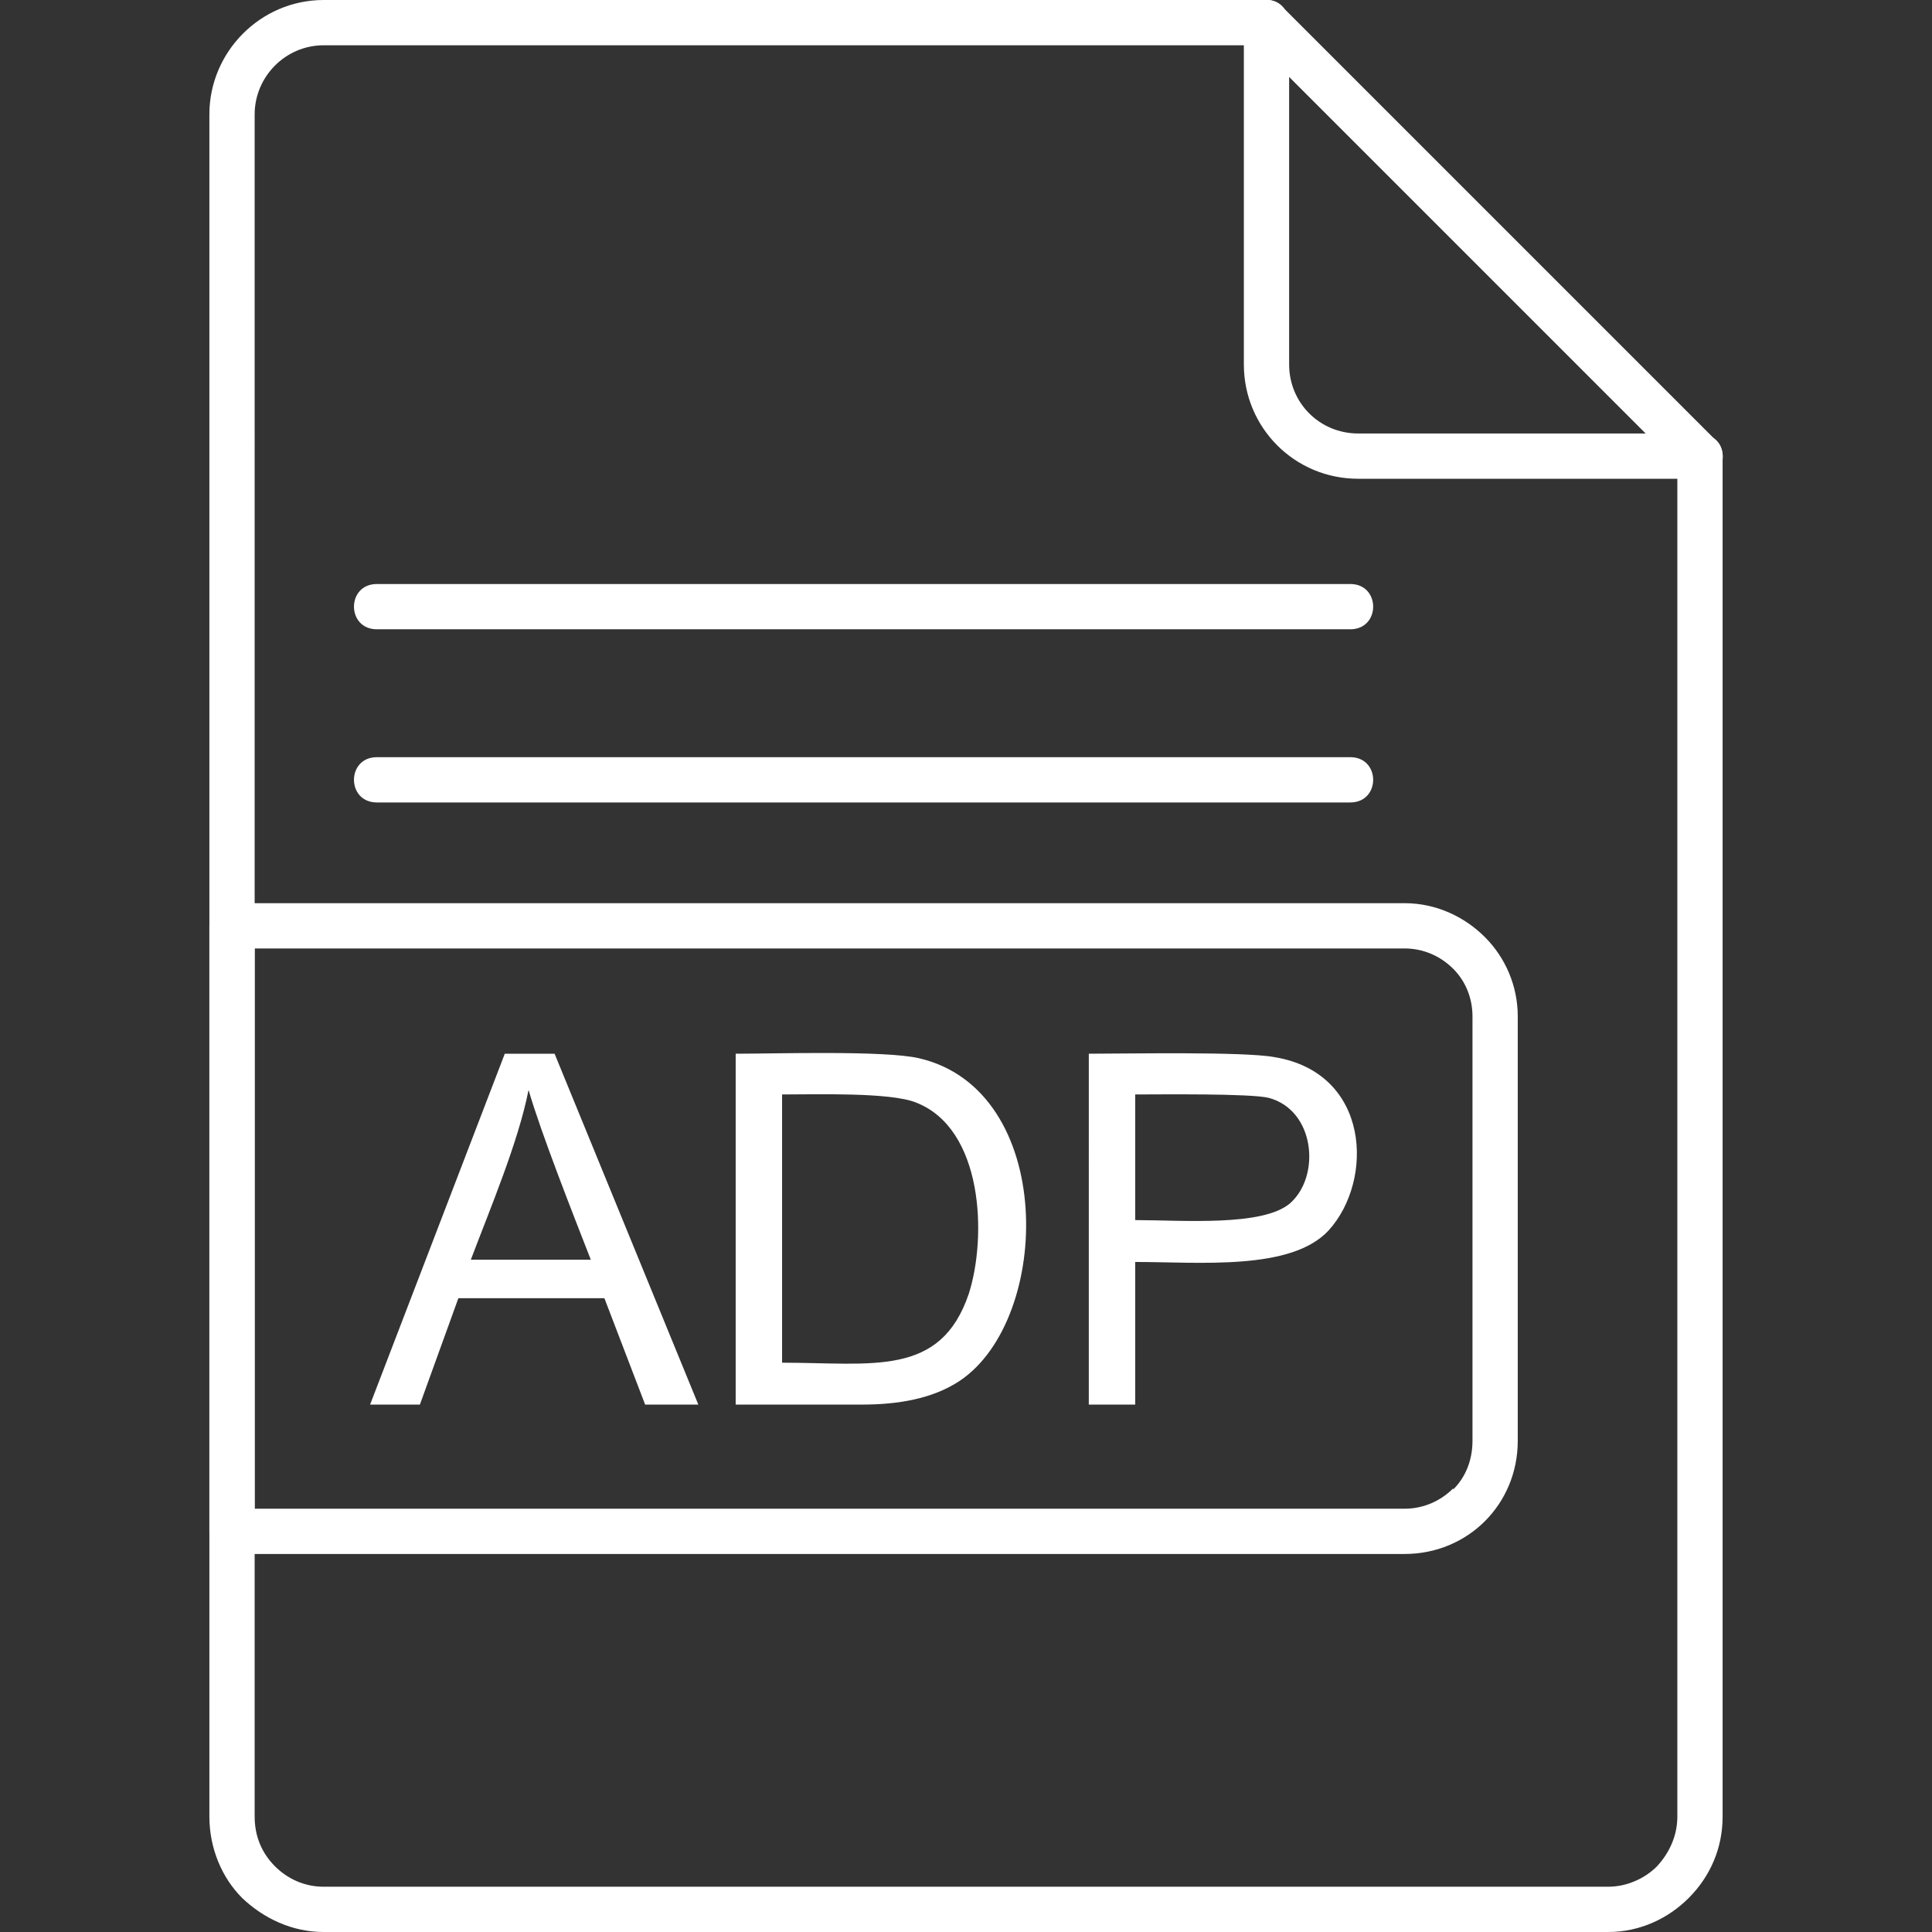
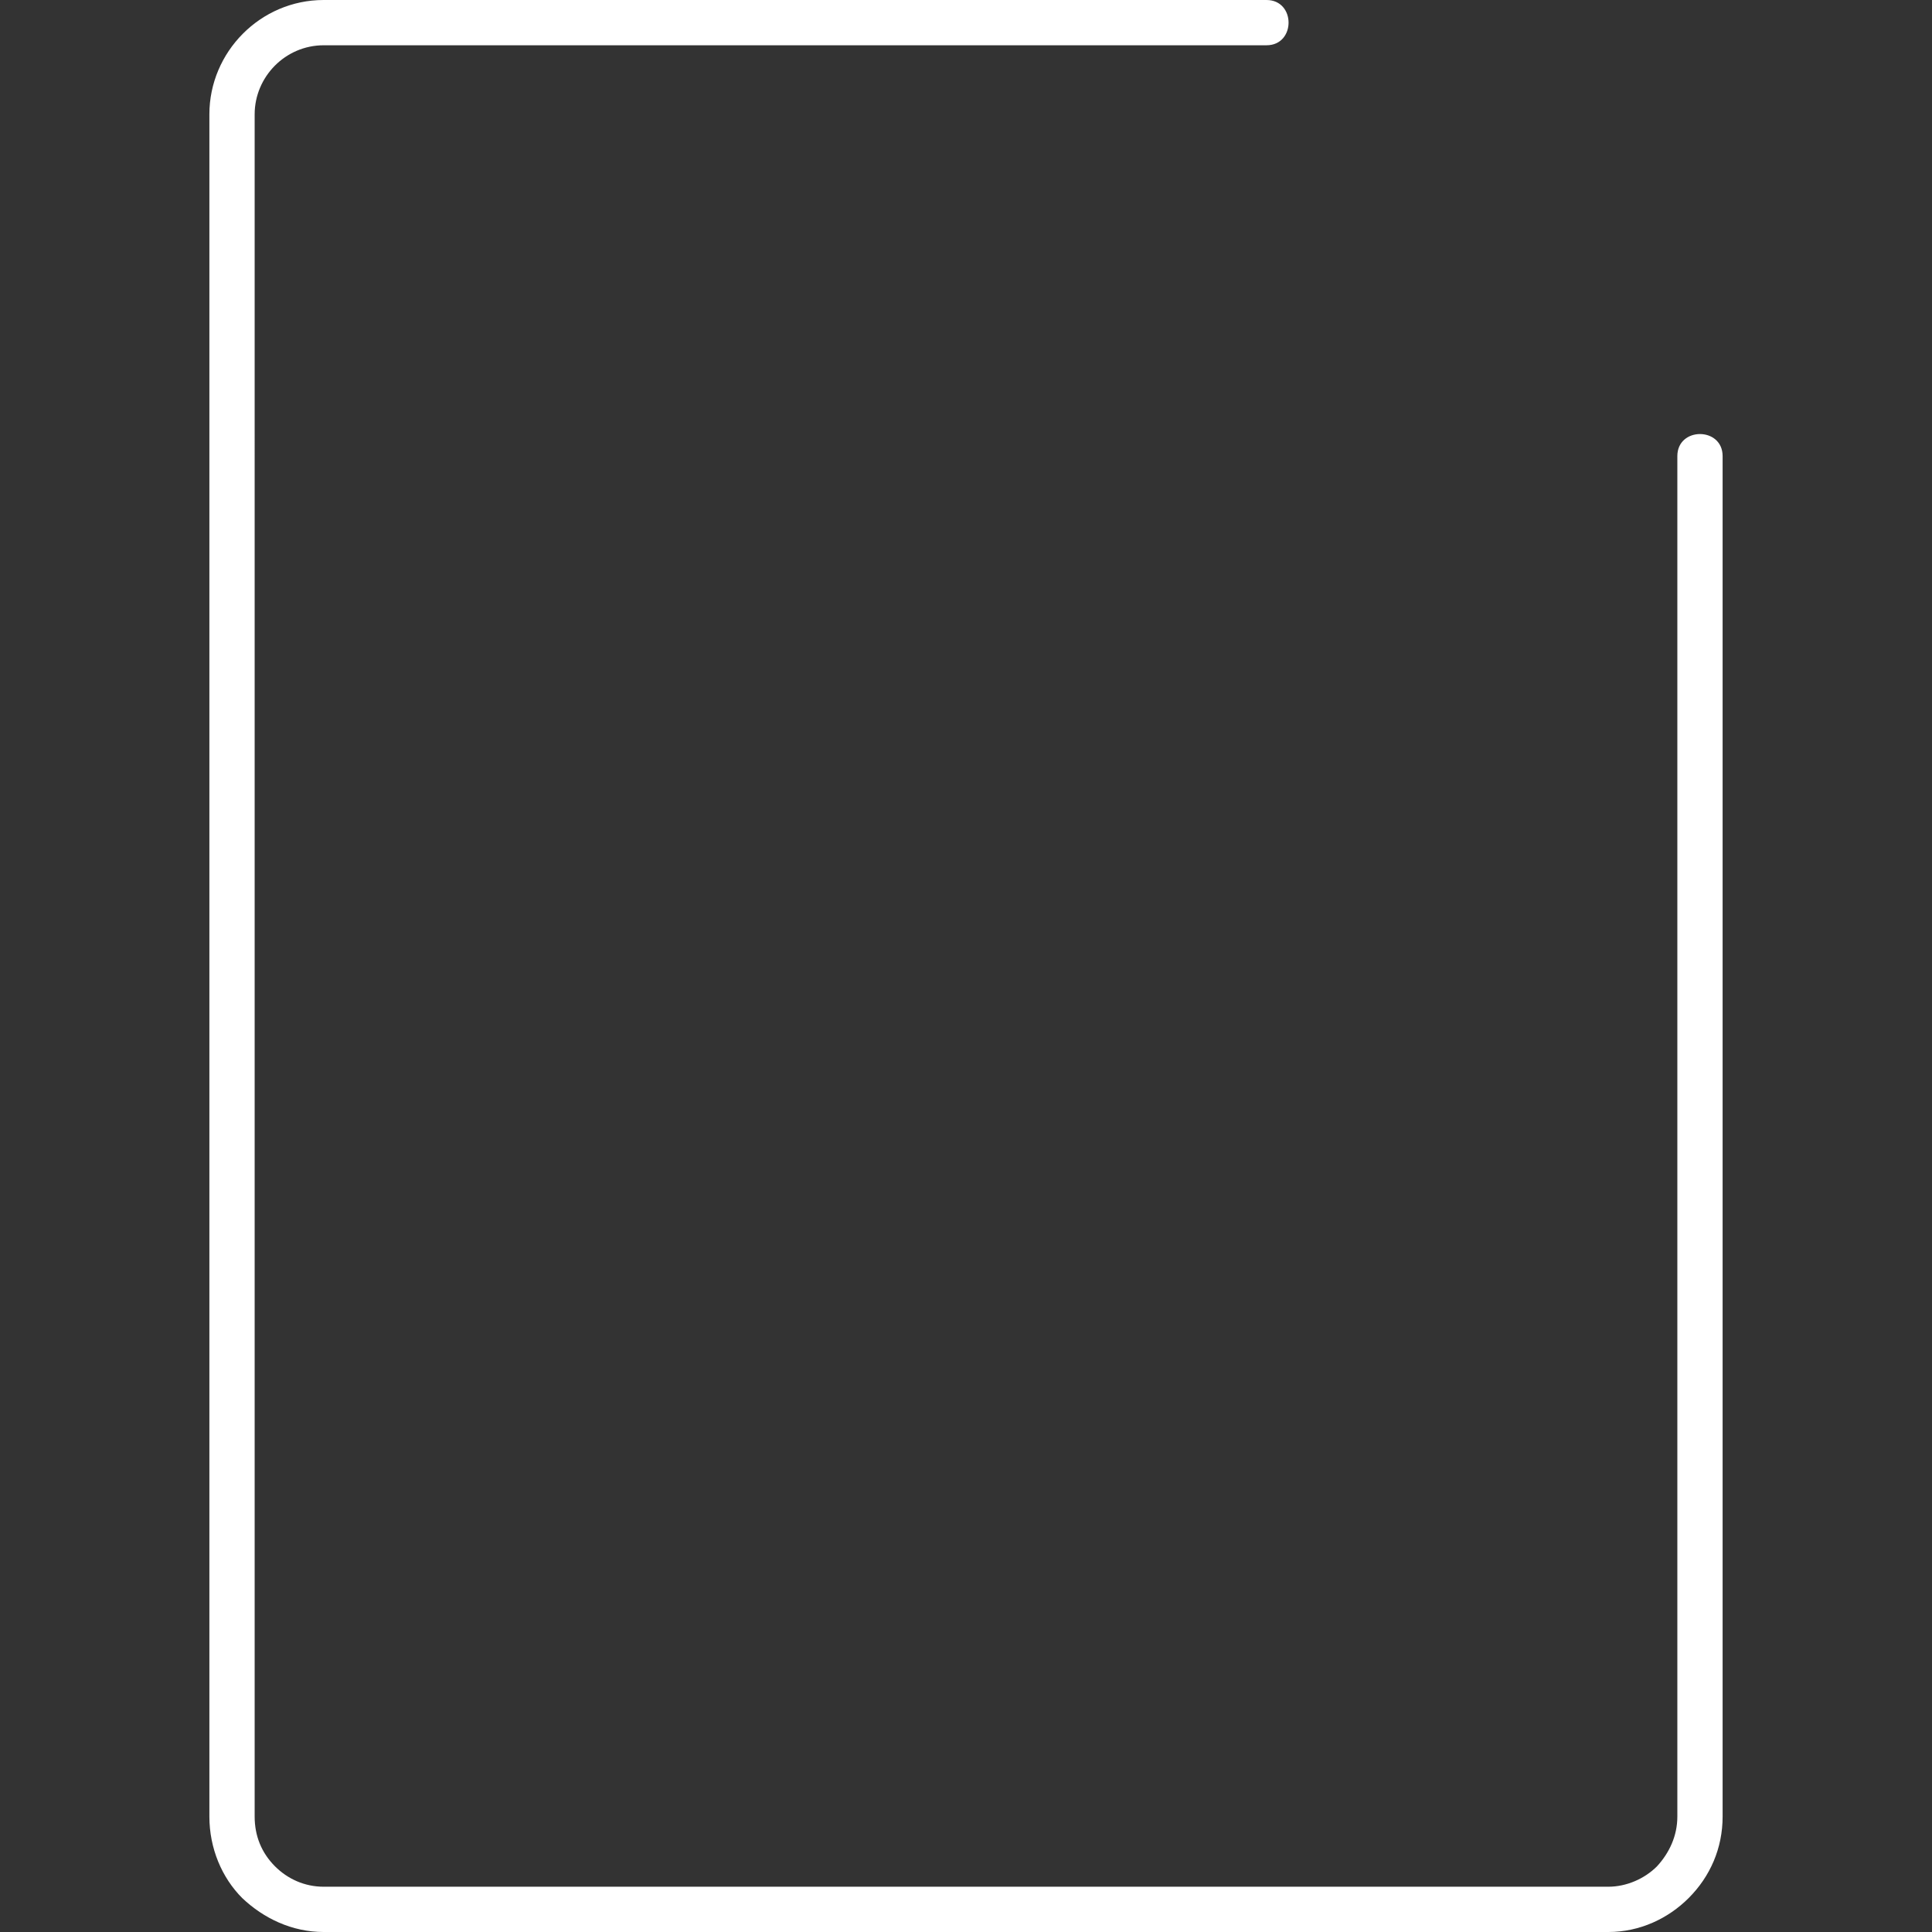
<svg xmlns="http://www.w3.org/2000/svg" version="1.1" width="512" height="512" x="0" y="0" viewBox="0 0 1707 1707" style="enable-background:new 0 0 512 512" xml:space="preserve" fill-rule="evenodd" class="">
  <rect x="0" y="0" width="1707" height="1707" fill="#333333" stroke="none" />
  <g>
    <g fill-rule="nonzero">
      <path d="M1522 403c0-26-40-26-40 0v1202c0 17-7 32-18 44-11 11-27 18-43 18H286c-17 0-32-7-43-18l-14 14 14-14c-12-12-18-27-18-44V101c0-33 27-61 61-61h833c26 0 26-40 0-40H286c-56 0-101 46-101 101v1504c0 28 11 54 29 72 19 18 44 30 72 30h1135c28 0 53-12 71-30l-14-14 14 14c19-19 30-44 30-72z" fill="#ffffff" opacity="1" data-original="#000000" class="" />
-       <path d="m1133 6 383 383c13 13 4 34-14 34h-302c-56 0-101-45-101-101V20c0-18 22-27 34-14zm321 377L1139 68v254c0 34 27 61 61 61zM205 798h1036c28 0 53 12 71 30l-14 14 14-14c18 18 29 43 29 70v375c0 28-11 53-29 71l-14-14 14 14c-18 18-43 29-71 29H205c-11 0-20-9-20-20V818c0-11 9-20 20-20zm1036 40H225v495h1016c17 0 32-7 43-18v1c11-11 17-26 17-43V898c0-16-6-31-17-42s-26-18-43-18z" fill="#ffffff" opacity="1" data-original="#000000" class="" />
-       <path d="m327 1241 119-310h44l127 310h-47l-36-94H405l-34 94zm89-128h106c-16-41-44-112-55-150-9 46-34 105-51 150zm234 128V931c36 0 132-3 162 4 121 28 118 230 36 285-24 16-55 21-86 21zm41-37c80 0 140 13 165-61 16-50 13-146-47-169-23-9-87-7-118-7zm271 37V931c34 0 137-2 164 3 85 14 88 109 48 153-33 36-114 28-171 28v126zm41-163c41 0 113 6 137-15 27-24 22-82-19-93-16-4-96-3-118-3zM333 669c-27 0-27 40 0 40h860c27 0 27-40 0-40zM333 516c-27 0-27 40 0 40h860c27 0 27-40 0-40z" fill="#ffffff" opacity="1" data-original="#000000" class="" />
    </g>
  </g>
</svg>